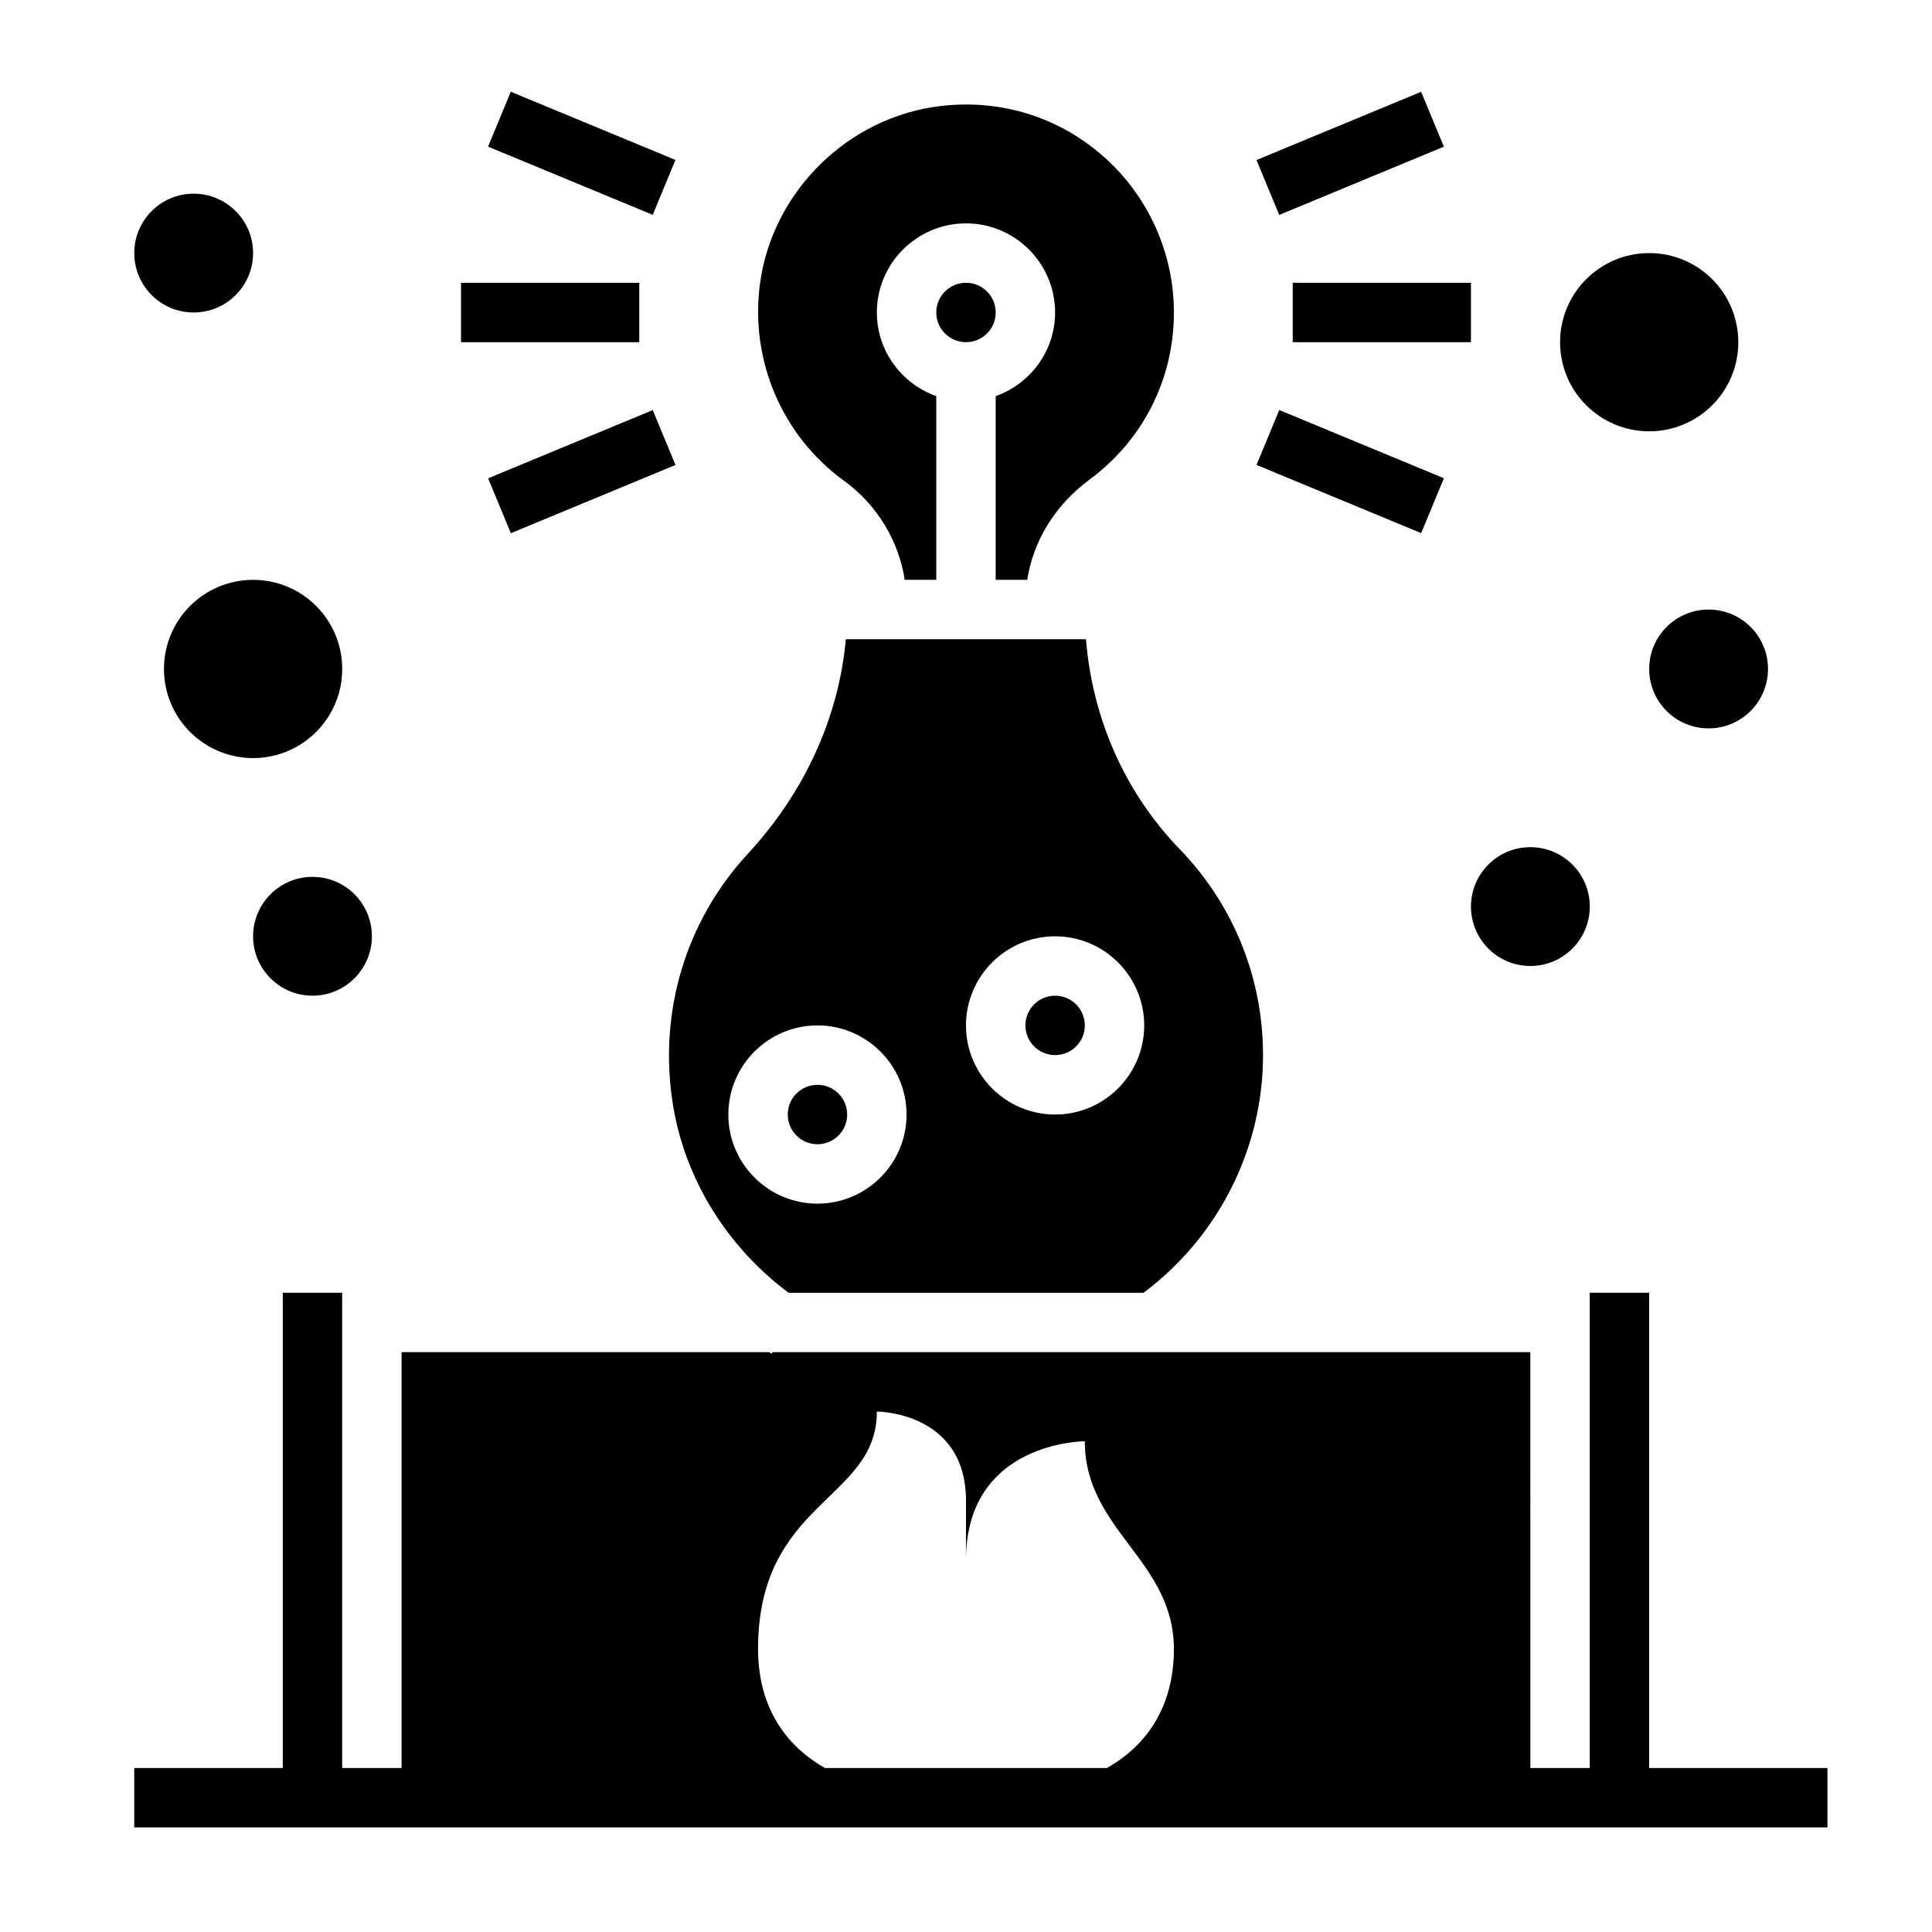
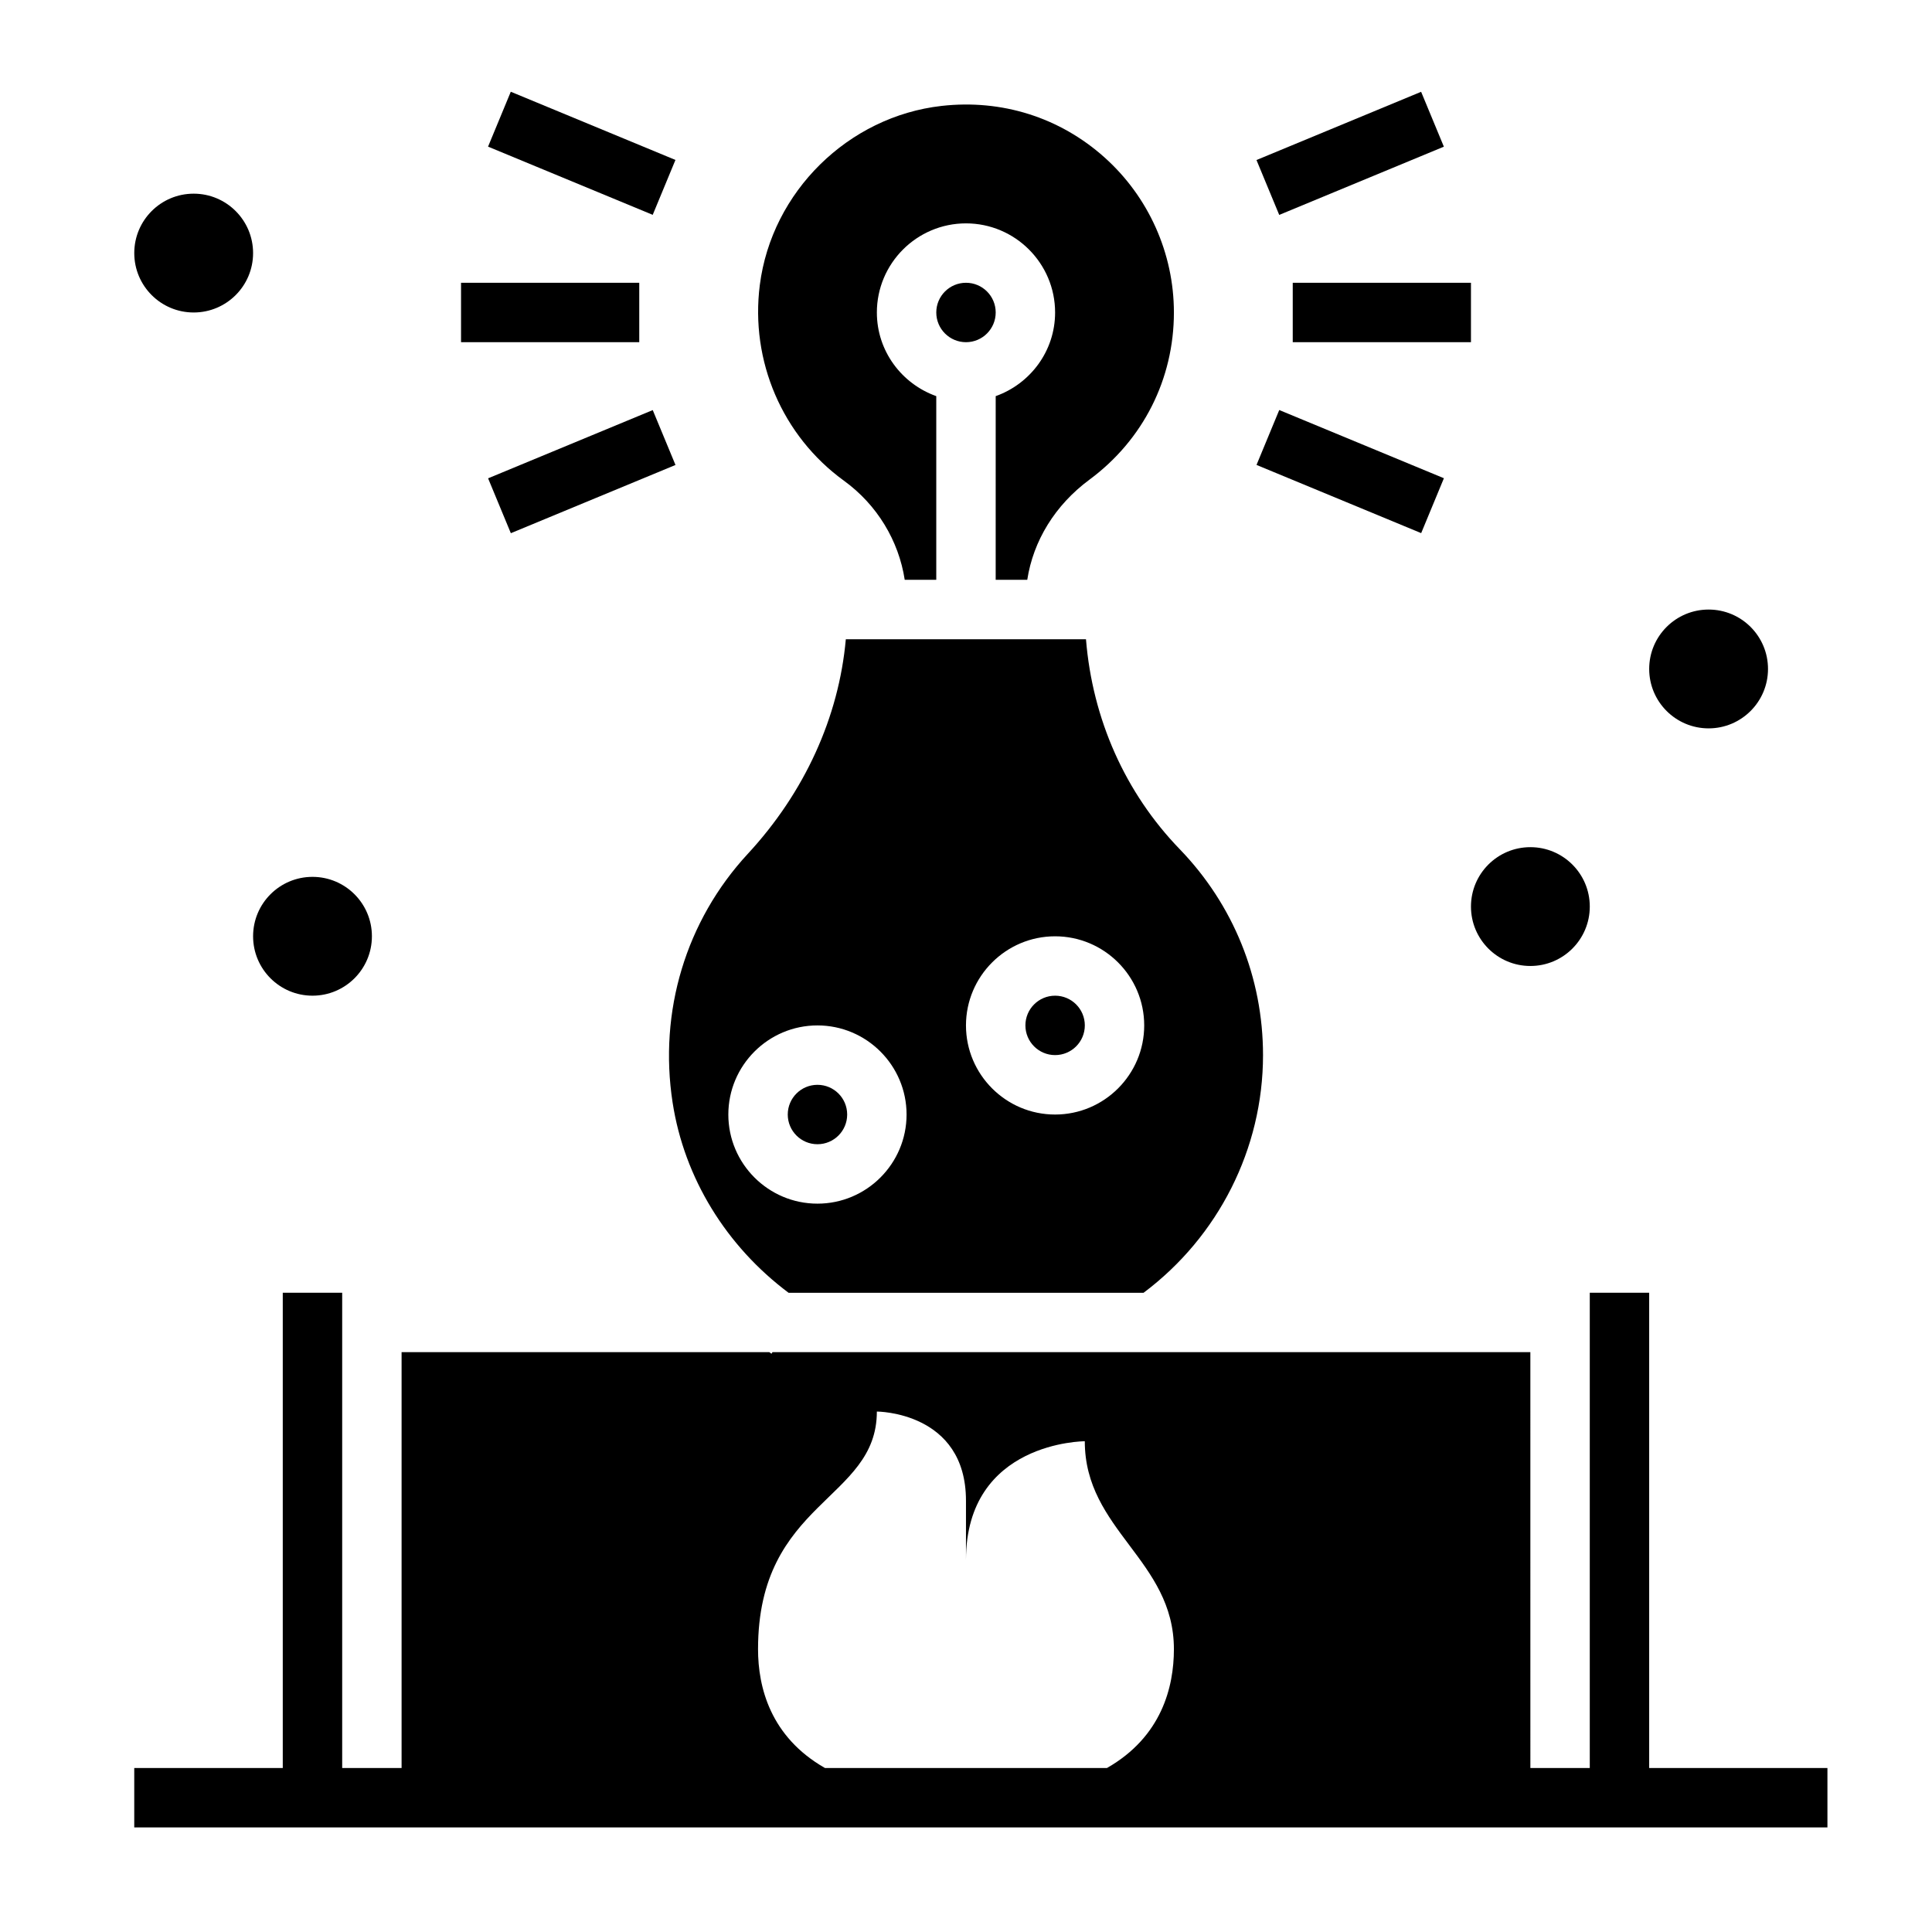
<svg xmlns="http://www.w3.org/2000/svg" fill="#000000" width="800px" height="800px" version="1.1" viewBox="144 144 512 512">
  <g>
-     <path d="m486.59 218.94h47.23v15.742h-47.23z" />
+     <path d="m486.59 218.94h47.23v15.742h-47.23" />
    <path d="m476.98 186.41 43.633-18.082 6.027 14.543-43.633 18.082z" />
    <path d="m273.34 182.86 6.023-14.547 43.637 18.074-6.023 14.547z" />
    <path d="m266.18 218.94h47.23v15.742h-47.23z" />
    <path d="m273.35 270.76 43.633-18.082 6.027 14.543-43.633 18.082z" />
    <path d="m476.99 267.21 6.023-14.547 43.637 18.074-6.023 14.547z" />
    <path d="m565.31 384.25c0 8.695-7.051 15.746-15.746 15.746-8.695 0-15.742-7.051-15.742-15.746 0-8.695 7.047-15.742 15.742-15.742 8.695 0 15.746 7.047 15.746 15.742" />
    <path d="m612.54 321.28c0 8.695-7.047 15.746-15.742 15.746-8.695 0-15.746-7.051-15.746-15.746 0-8.695 7.051-15.742 15.746-15.742 8.695 0 15.742 7.047 15.742 15.742" />
-     <path d="m604.67 234.69c0 13.043-10.574 23.613-23.617 23.613-13.043 0-23.617-10.57-23.617-23.613s10.574-23.617 23.617-23.617c13.043 0 23.617 10.574 23.617 23.617" />
    <path d="m242.56 392.12c0 8.695-7.051 15.746-15.746 15.746s-15.742-7.051-15.742-15.746 7.047-15.742 15.742-15.742 15.746 7.047 15.746 15.742" />
-     <path d="m234.69 321.28c0 13.043-10.574 23.617-23.617 23.617-13.043 0-23.617-10.574-23.617-23.617 0-13.043 10.574-23.613 23.617-23.613 13.043 0 23.617 10.57 23.617 23.613" />
    <path d="m211.07 211.07c0 8.695-7.051 15.742-15.746 15.742-8.695 0-15.742-7.047-15.742-15.742 0-8.695 7.047-15.746 15.742-15.746 8.695 0 15.746 7.051 15.746 15.746" />
    <path d="m431.49 415.74c0 4.348-3.527 7.871-7.875 7.871-4.348 0-7.871-3.523-7.871-7.871 0-4.348 3.523-7.871 7.871-7.871 4.348 0 7.875 3.523 7.875 7.871" />
    <path d="m322.25 436.2c3.086 20.004 14.234 38.062 30.73 50.398h94.078c19.816-14.852 31.656-38.168 31.656-62.98 0-20.477-7.84-39.855-22.09-54.594-14.445-14.941-23.113-34.457-24.828-55.617h-63.645c-1.844 20.641-10.91 40.59-25.984 56.875-16.391 17.723-23.648 41.742-19.918 65.918zm101.36-44.07c13.02 0 23.617 10.598 23.617 23.617 0 13.02-10.598 23.617-23.617 23.617s-23.617-10.598-23.617-23.617c0.004-13.02 10.598-23.617 23.617-23.617zm-62.977 23.617c13.02 0 23.617 10.598 23.617 23.617s-10.598 23.617-23.617 23.617-23.617-10.598-23.617-23.617c0.004-13.02 10.598-23.617 23.617-23.617z" />
    <path d="m368.51 439.36c0 4.348-3.527 7.871-7.875 7.871-4.348 0-7.871-3.523-7.871-7.871s3.523-7.871 7.871-7.871c4.348 0 7.875 3.523 7.875 7.871" />
    <path d="m407.87 226.81c0 4.348-3.523 7.875-7.871 7.875s-7.875-3.527-7.875-7.875 3.527-7.871 7.875-7.871 7.871 3.523 7.871 7.871" />
    <path d="m367.65 271.39c8.793 6.375 14.531 15.926 16.113 26.27h8.359v-48.68c-9.141-3.258-15.742-11.918-15.742-22.168 0-13.02 10.598-23.617 23.617-23.617s23.617 10.598 23.617 23.617c0 10.25-6.606 18.91-15.742 22.168l-0.004 48.68h8.367c1.59-10.344 7.375-19.812 16.5-26.559 14.207-10.512 22.363-26.656 22.363-44.293 0-15.672-6.715-30.66-18.414-41.117-11.863-10.598-27.207-15.422-43.148-13.625-24.766 2.801-45.027 22.766-48.176 47.461-2.57 20.137 5.969 40.016 22.289 51.863z" />
    <path d="m581.05 612.54v-125.95h-15.742v125.95h-15.742l-0.004-110.21h-200.84l-0.277 0.426c-0.203-0.133-0.379-0.293-0.574-0.426h-97.445v110.21h-15.742v-125.95h-15.746v125.95h-39.359v15.742h448.71v-15.742zm-143.69 0h-74.738c-14.5-8.281-17.734-21.469-17.734-31.488 0-39.359 31.488-39.359 31.488-62.977 0 0 23.617-0.008 23.617 23.617v15.742c0-31.488 31.488-31.488 31.488-31.488 0 23.617 23.617 31.488 23.617 55.105-0.004 10.02-3.238 23.207-17.738 31.488z" />
  </g>
</svg>